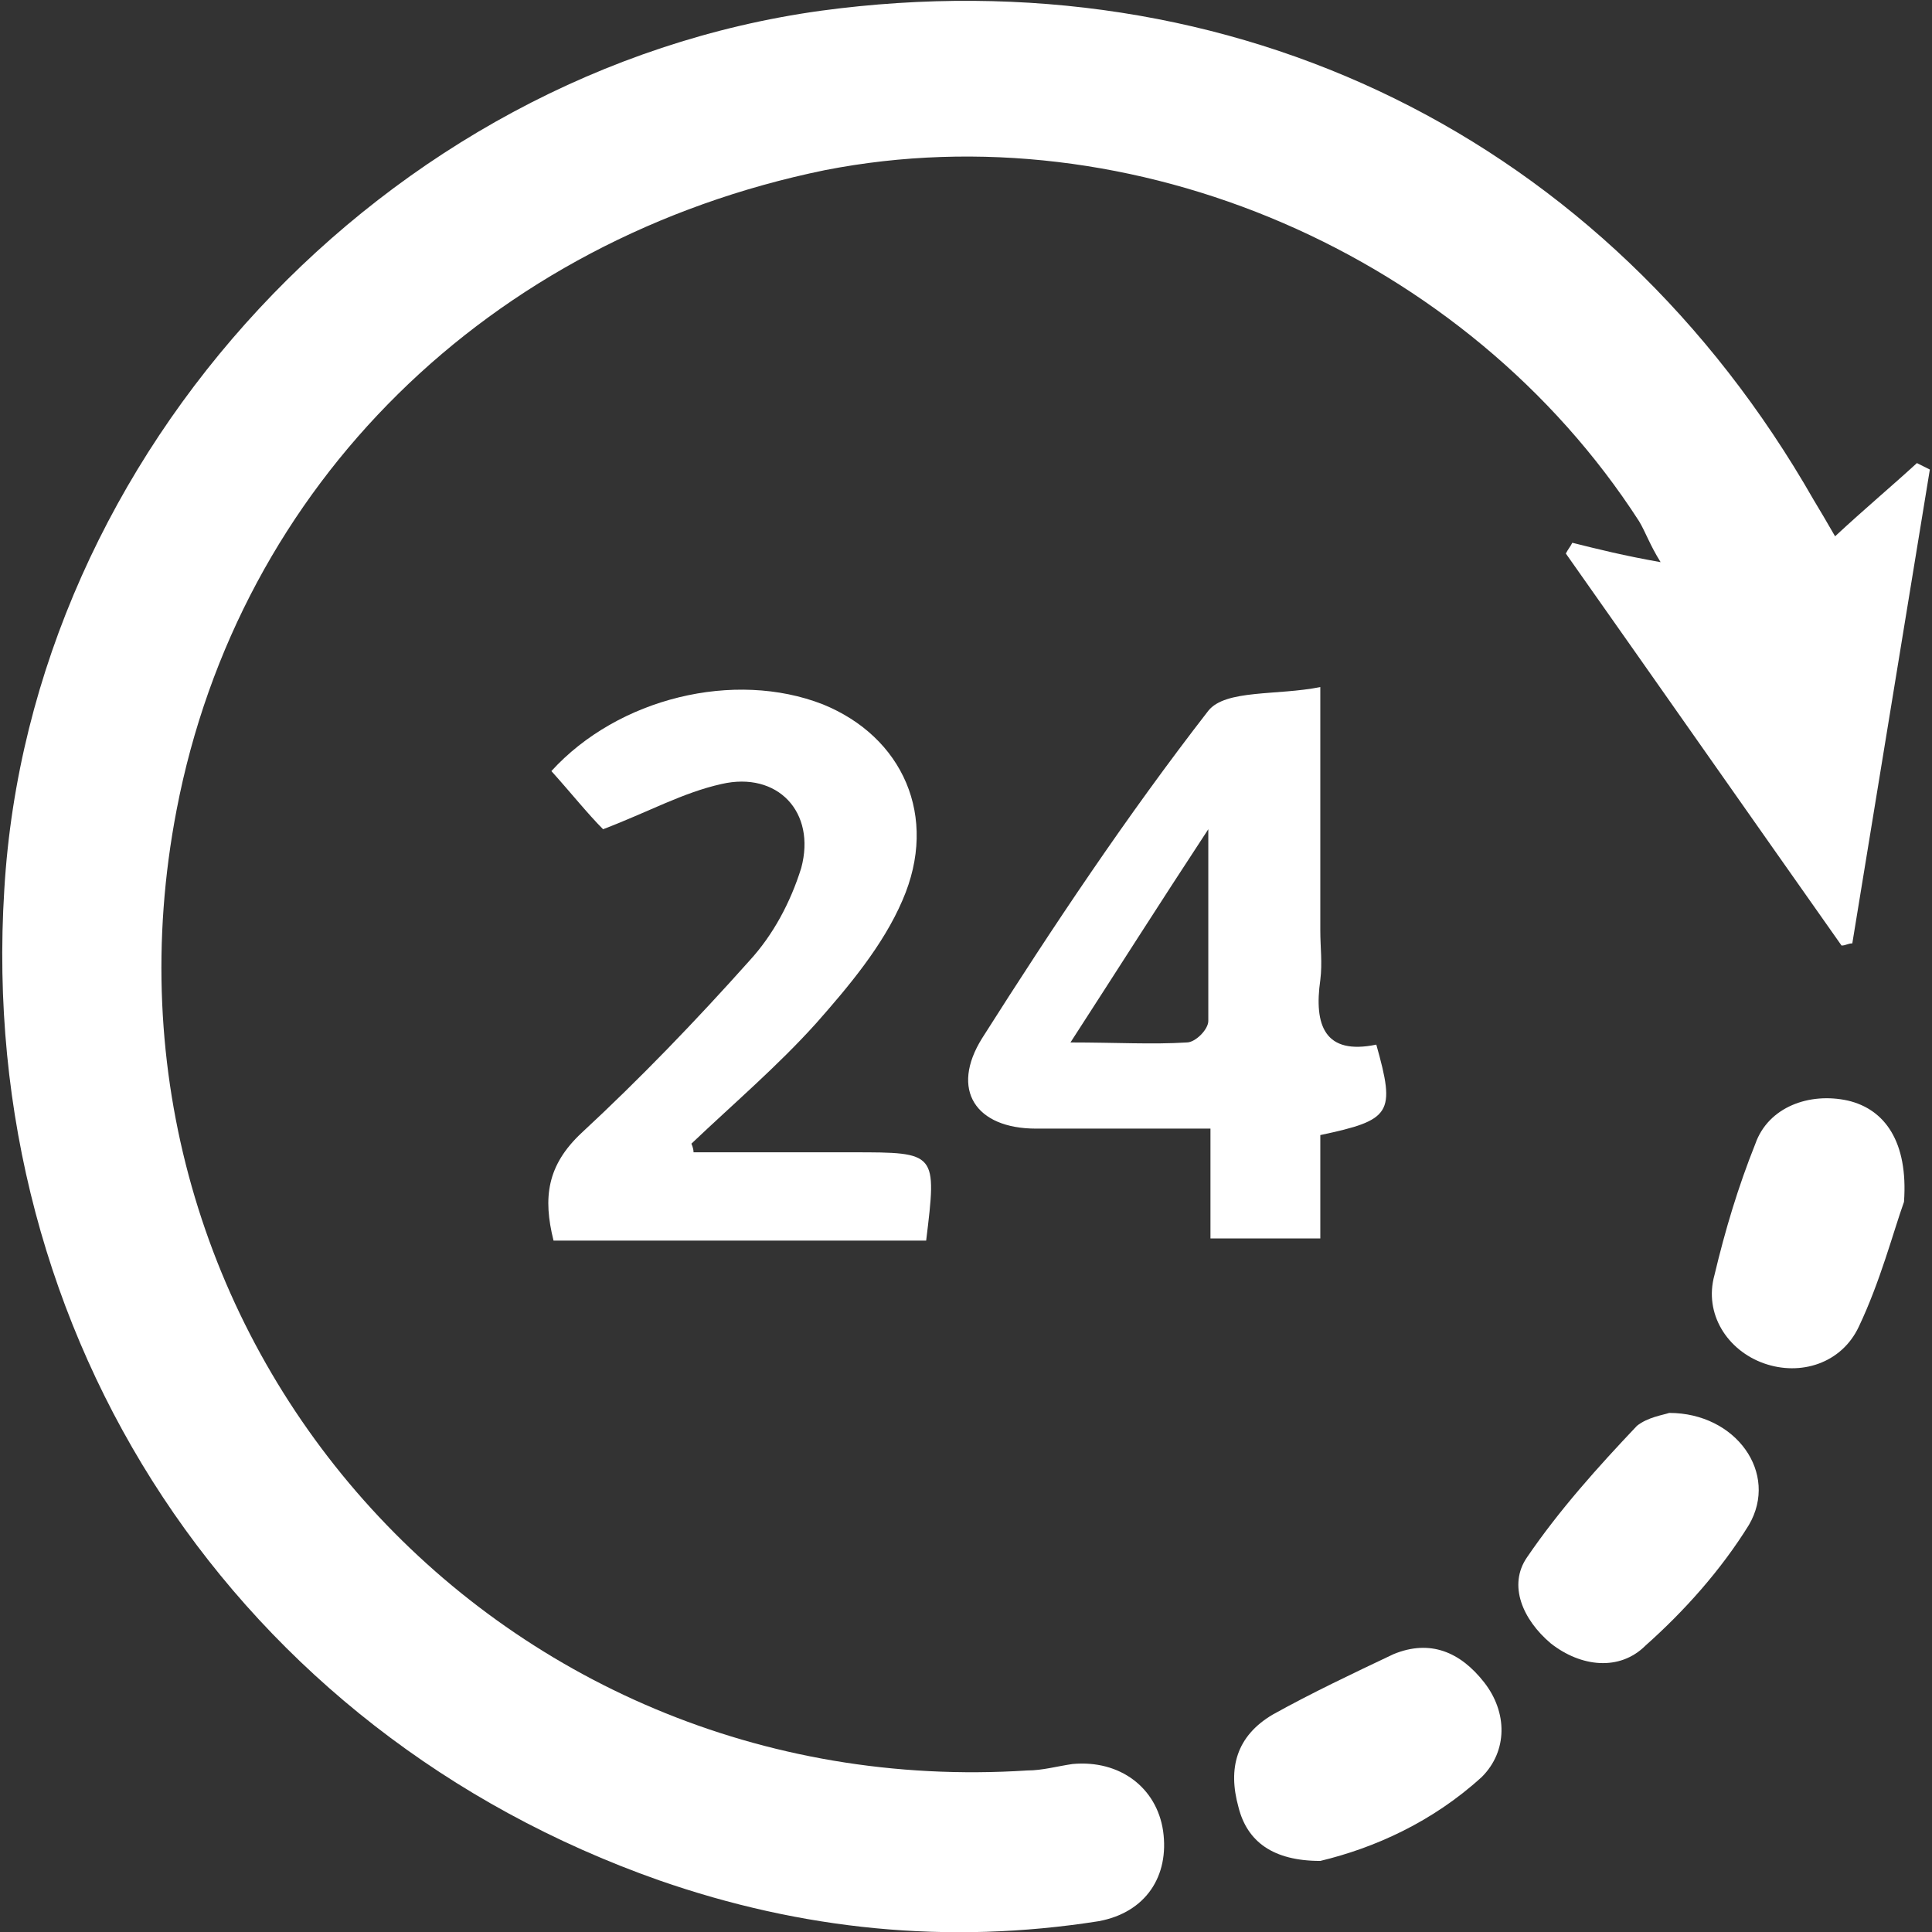
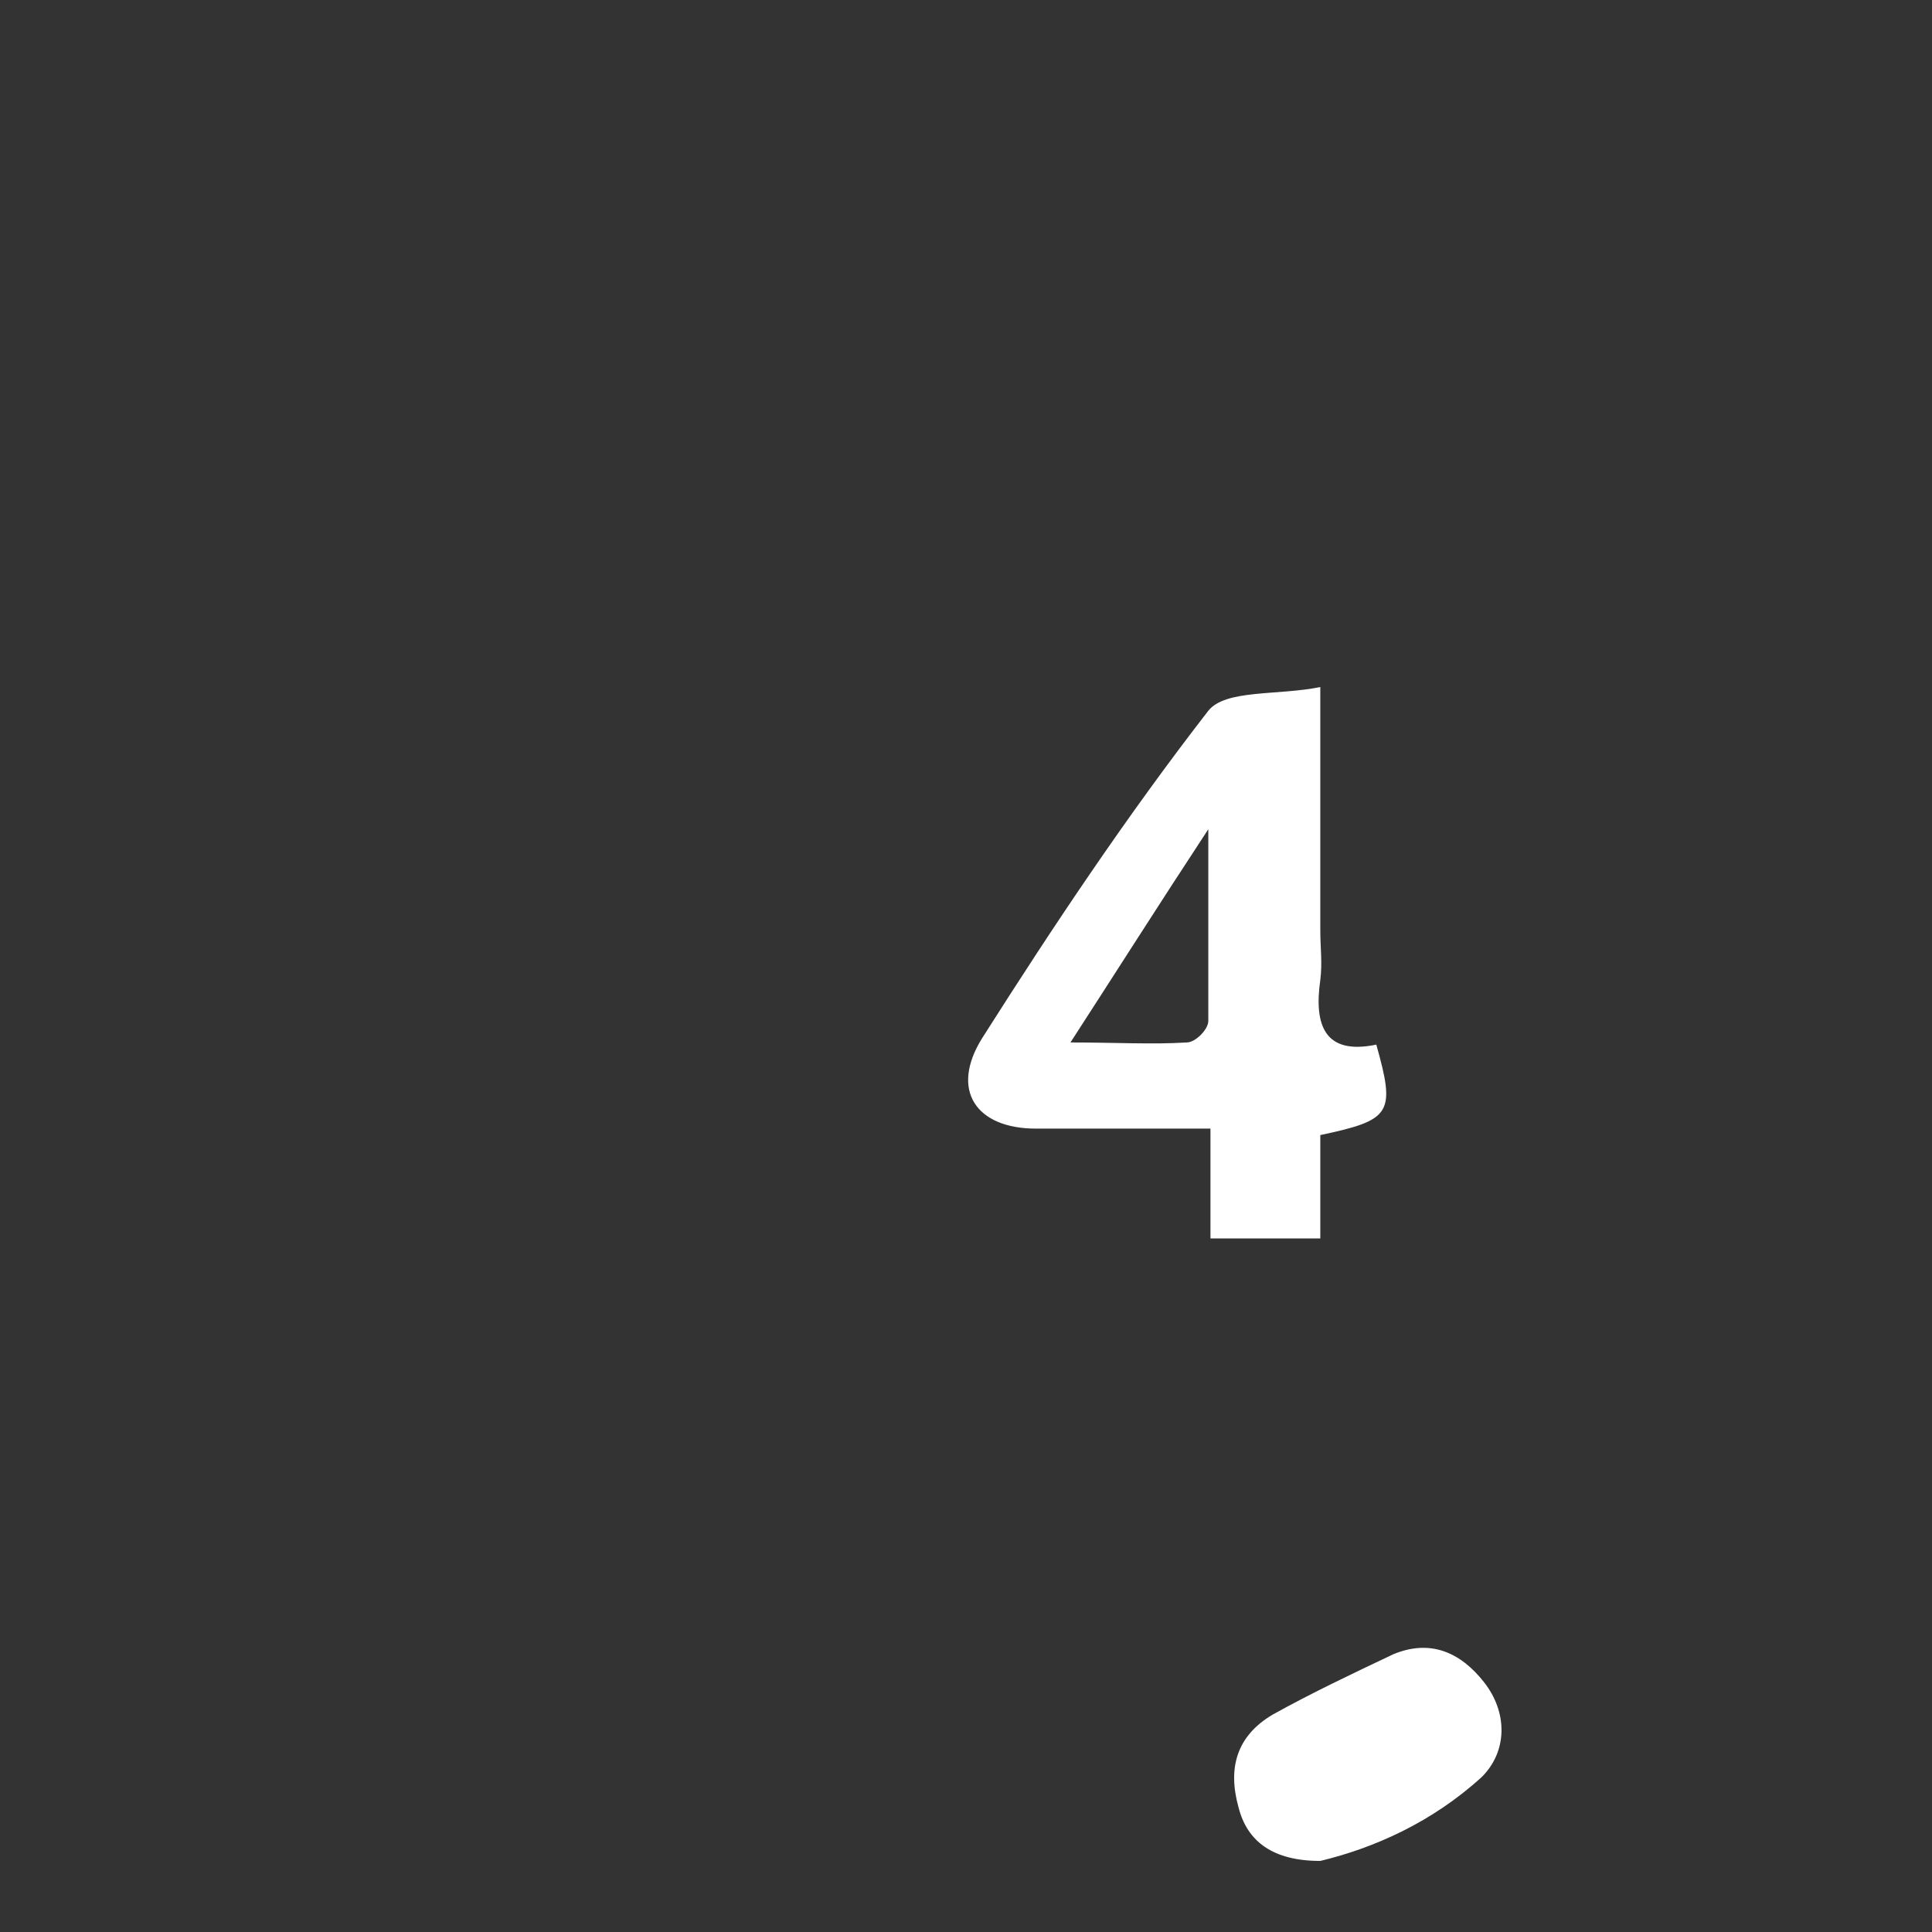
<svg xmlns="http://www.w3.org/2000/svg" version="1.1" id="Camada_1" x="0px" y="0px" viewBox="0 0 89.7 89.7" style="enable-background:new 0 0 89.7 89.7;" xml:space="preserve">
  <rect x="0" y="0" width="89.7" height="89.7" fill="#333333" stroke="none" />
  <style type="text/css">
	.st0{fill:#FFFFFF;}
</style>
  <g>
    <g>
-       <path class="st0" d="M85.2,24.9c1.4-1.3,2.6-2.3,3.8-3.4c0.2,0.1,0.4,0.2,0.6,0.3c-1.2,7.3-2.4,14.7-3.6,22    c-0.2,0-0.3,0.1-0.5,0.1c-4.3-6.1-8.5-12.1-12.8-18.2c0.1-0.2,0.2-0.3,0.3-0.5c1.2,0.3,2.4,0.6,4.1,0.9c-0.5-0.8-0.7-1.4-1-1.9    C68.1,11.8,52.6,5.1,38.3,7.9C22.7,11.1,11.1,22.5,8.2,37.6C3.5,62,22.9,83.8,47.7,82.2c0.7,0,1.4-0.2,2.1-0.3    c2.2-0.2,3.9,1.1,4.2,3.1c0.3,2.1-0.8,3.8-3,4.2c-7,1.1-13.8,0.4-20.4-1.9c-19.6-6.9-31.7-25.2-30.4-46C1.4,21,17.9,3.3,38.1,0.5    c19.2-2.6,36.5,5.9,46.1,22.7C84.5,23.7,84.8,24.2,85.2,24.9z" />
      <path class="st0" d="M61.3,52.7c0,1.6,0,3.1,0,4.8c-1.7,0-3.2,0-5.1,0c0-1.6,0-3.2,0-5.1c-2.9,0-5.5,0-8.1,0c-2.8,0-4-1.8-2.5-4.2    c3.3-5.2,6.7-10.3,10.5-15.2c0.8-1,3.2-0.7,5.2-1.1c0,4.1,0,7.7,0,11.3c0,0.8,0.1,1.5,0,2.3c-0.3,2.1,0.2,3.5,2.6,3    C64.8,51.7,64.6,52,61.3,52.7z M56.1,38.5c-2.3,3.5-4.2,6.5-6.4,9.9c2.1,0,3.8,0.1,5.4,0c0.4,0,1-0.6,1-1    C56.1,44.6,56.1,41.8,56.1,38.5z" />
-       <path class="st0" d="M32.2,53.5c1.8,0,3.5,0,5.3,0c0.7,0,1.4,0,2.1,0c3.9,0,3.9,0,3.4,4.1c-5.7,0-11.5,0-17.3,0    c-0.5-2-0.3-3.5,1.3-5c2.7-2.5,5.3-5.2,7.8-8c1.1-1.2,1.9-2.7,2.4-4.3c0.7-2.6-1.1-4.5-3.7-3.9c-1.8,0.4-3.4,1.3-5.5,2.1    c-0.7-0.7-1.5-1.7-2.4-2.7c3.1-3.4,8.5-4.7,12.6-3.1c3.7,1.5,5.4,5.2,3.7,9.1c-0.9,2.1-2.5,4-4,5.7c-1.8,2-3.8,3.7-5.8,5.6    C32.1,53.1,32.2,53.3,32.2,53.5z" />
-       <path class="st0" d="M77.5,65.6c3.1,0,5.1,2.8,3.7,5.2c-1.3,2.1-3,4-4.8,5.6c-1.2,1.2-3,1-4.4-0.1c-1.3-1.1-2-2.7-1.1-4    c1.5-2.2,3.3-4.2,5.1-6.1C76.5,65.8,77.2,65.7,77.5,65.6z" />
-       <path class="st0" d="M88.4,55.8c-0.5,1.4-1.1,3.7-2.1,5.8c-0.8,1.7-2.7,2.3-4.4,1.7c-1.7-0.6-2.8-2.3-2.3-4.1    c0.5-2.1,1.1-4.1,1.9-6.1c0.6-1.7,2.5-2.4,4.3-2C87.5,51.5,88.6,53,88.4,55.8z" />
      <path class="st0" d="M61.3,86.4c-2.2,0-3.4-0.9-3.8-2.5c-0.5-1.8-0.1-3.3,1.6-4.3c1.8-1,3.7-1.9,5.6-2.8c1.7-0.7,3.1-0.1,4.2,1.3    c1.1,1.4,1.1,3.2-0.1,4.4C66.5,84.6,63.8,85.8,61.3,86.4z" />
    </g>
  </g>
  <g>
</g>
  <g>
</g>
  <g>
</g>
  <g>
</g>
  <g>
</g>
  <g>
</g>
  <g>
</g>
  <g>
</g>
  <g>
</g>
  <g>
</g>
  <g>
</g>
  <g>
</g>
  <g>
</g>
  <g>
</g>
  <g>
</g>
</svg>